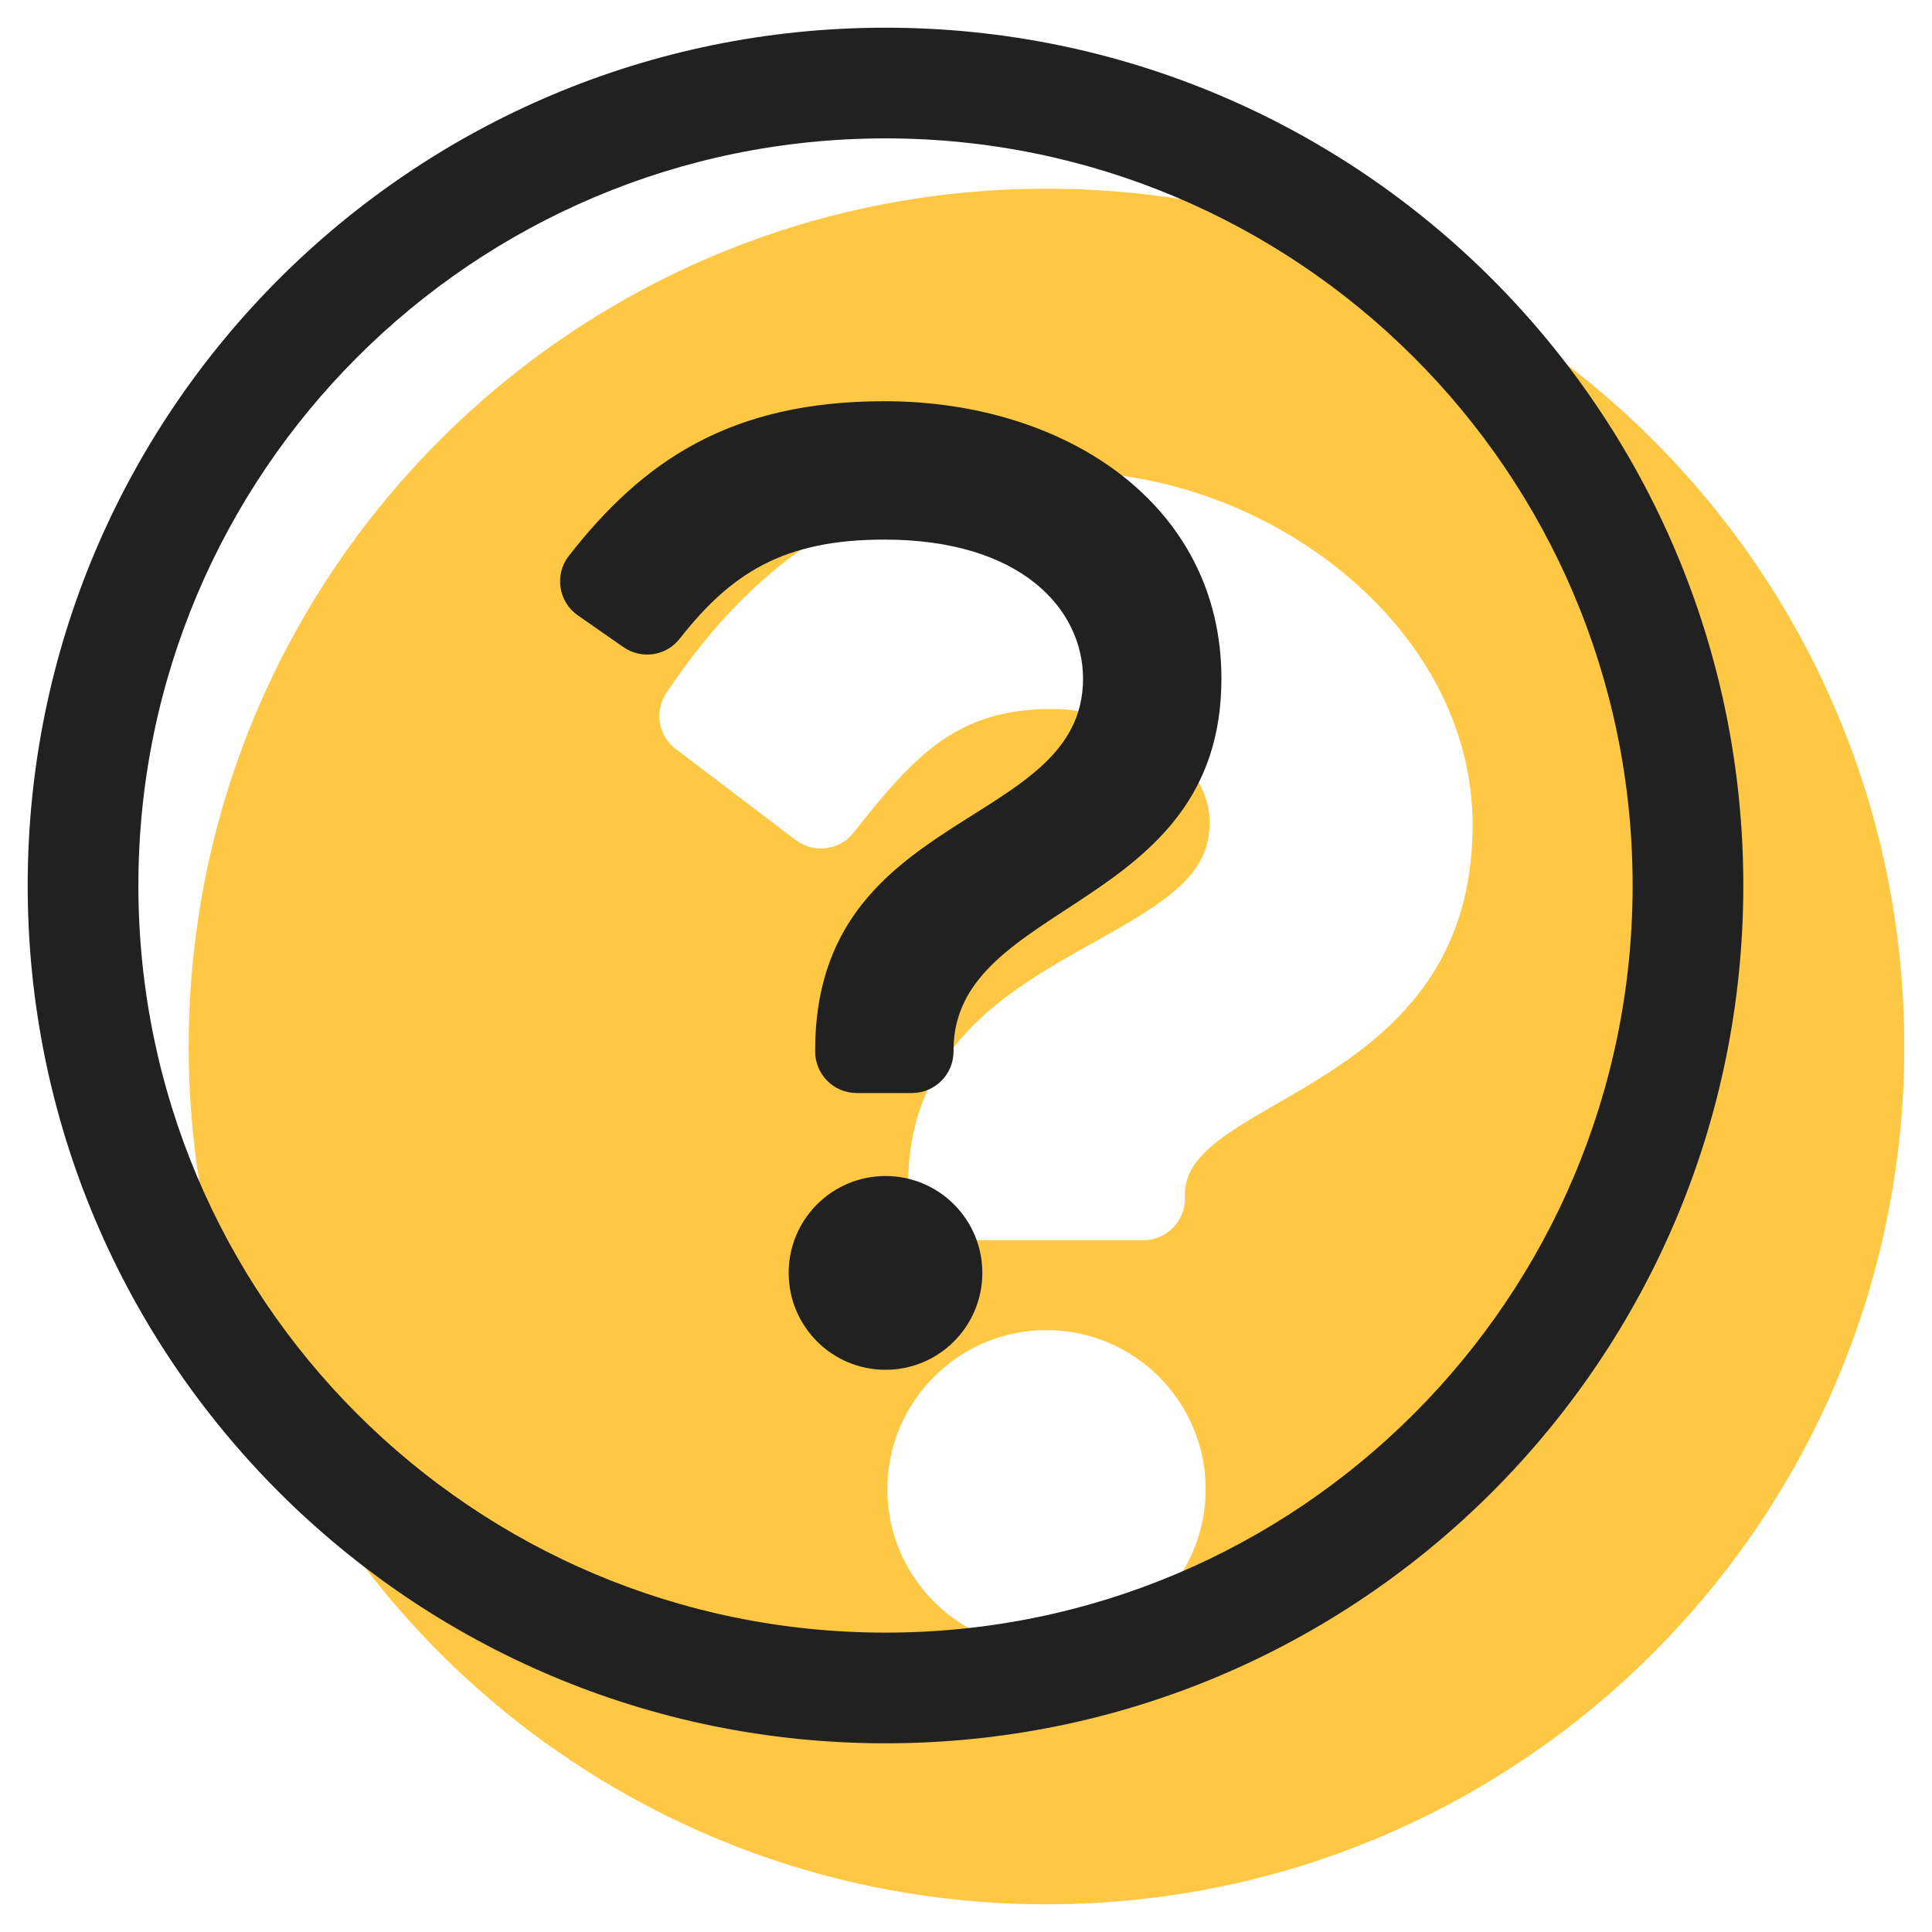
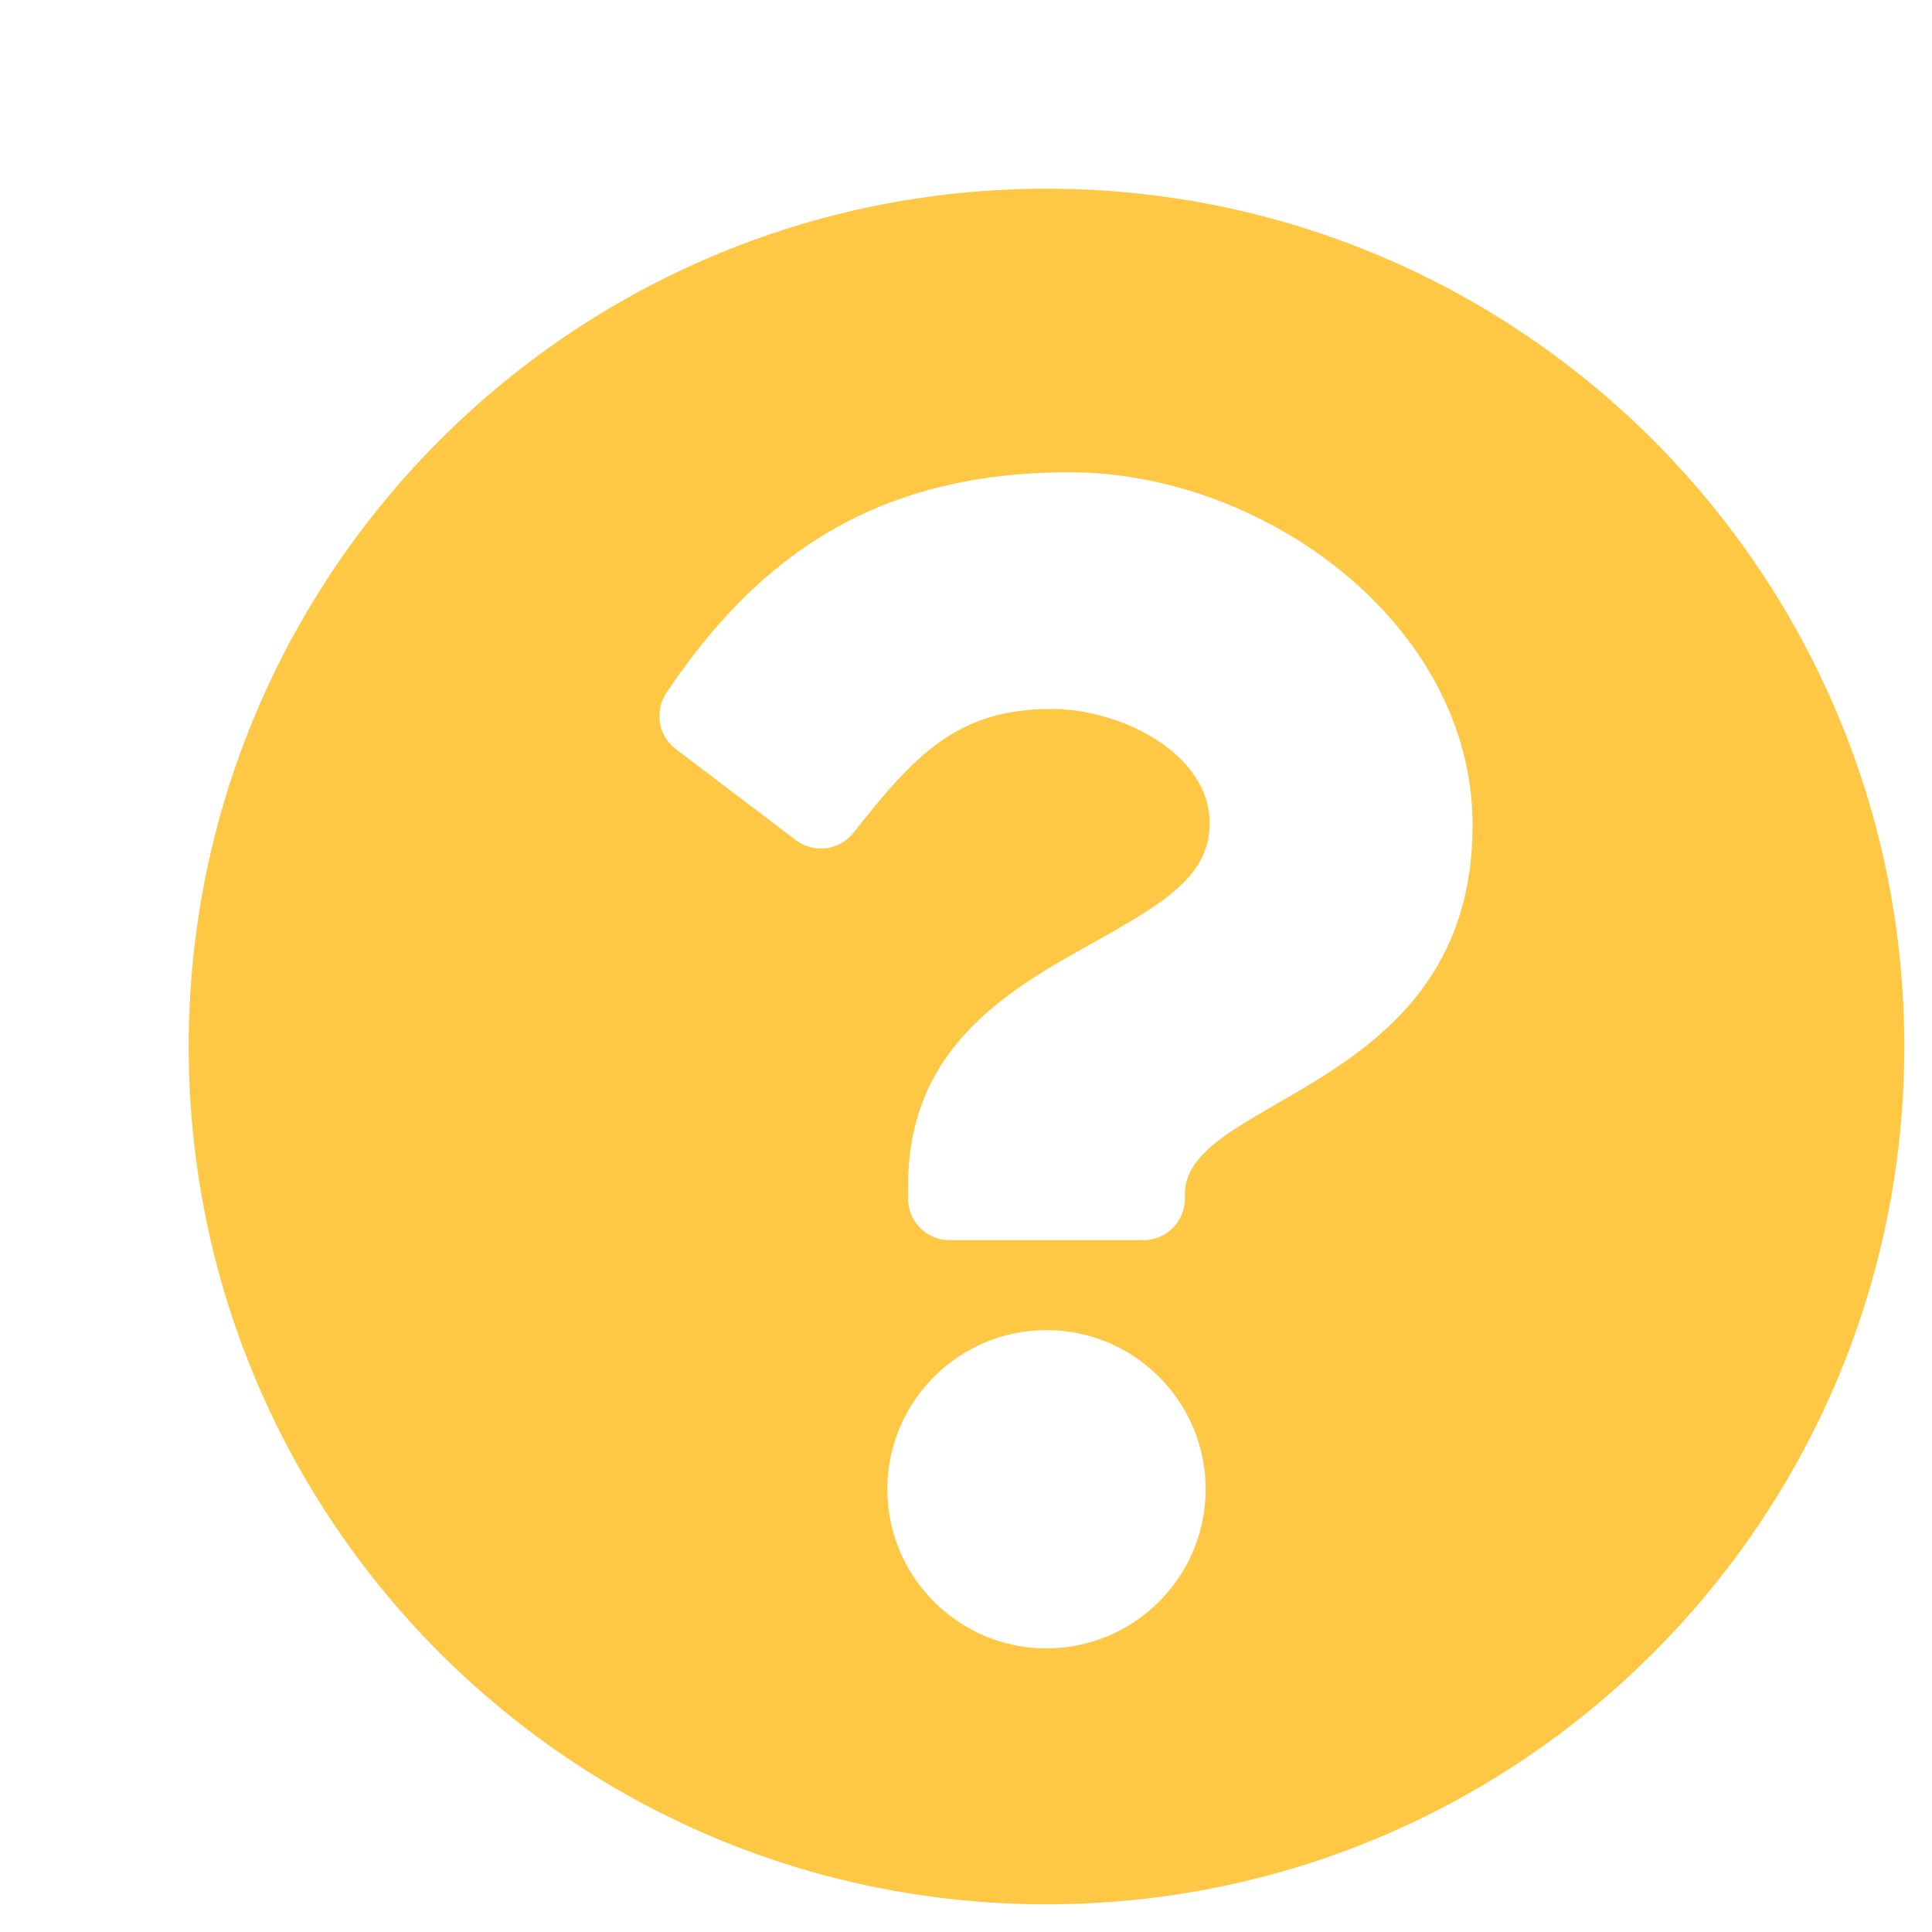
<svg xmlns="http://www.w3.org/2000/svg" viewBox="0 0 24 24" fill="none">
  <path d="M23.656 13C23.656 18.887 18.885 23.656 13 23.656C7.115 23.656 2.344 18.887 2.344 13C2.344 7.117 7.115 2.344 13 2.344C18.885 2.344 23.656 7.117 23.656 13ZM13.286 5.867C10.944 5.867 9.451 6.854 8.278 8.607C8.126 8.834 8.177 9.14 8.395 9.305L9.886 10.436C10.109 10.605 10.428 10.565 10.602 10.345C11.369 9.371 11.896 8.807 13.064 8.807C13.942 8.807 15.027 9.371 15.027 10.223C15.027 10.866 14.496 11.197 13.63 11.683C12.619 12.249 11.281 12.954 11.281 14.719V14.891C11.281 15.175 11.512 15.406 11.797 15.406H14.203C14.488 15.406 14.719 15.175 14.719 14.891V14.833C14.719 13.61 18.293 13.559 18.293 10.25C18.293 7.758 15.708 5.867 13.286 5.867V5.867ZM13 16.523C11.91 16.523 11.023 17.41 11.023 18.5C11.023 19.59 11.91 20.477 13 20.477C14.09 20.477 14.977 19.59 14.977 18.5C14.977 17.41 14.09 16.523 13 16.523Z" fill="#FFC844" />
-   <path d="M11 14.609C10.335 14.609 9.797 15.148 9.797 15.812C9.797 16.477 10.335 17.016 11 17.016C11.665 17.016 12.203 16.477 12.203 15.812C12.203 15.148 11.665 14.609 11 14.609ZM11.33 13.578H10.642C10.357 13.578 10.126 13.347 10.126 13.062V13.046C10.126 10.024 13.454 10.312 13.454 8.431C13.454 7.571 12.691 6.703 10.986 6.703C9.734 6.703 9.084 7.118 8.442 7.936C8.274 8.15 7.967 8.194 7.743 8.038L7.179 7.645C6.937 7.477 6.884 7.139 7.065 6.907C7.977 5.737 9.06 4.984 10.986 4.984C13.234 4.984 15.173 6.263 15.173 8.431C15.173 11.328 11.845 11.175 11.845 13.046V13.062C11.845 13.347 11.614 13.578 11.33 13.578ZM11 1.719C16.097 1.719 20.281 5.847 20.281 11C20.281 16.126 16.13 20.281 11 20.281C5.876 20.281 1.719 16.132 1.719 11C1.719 5.878 5.87 1.719 11 1.719ZM11 0.344C5.115 0.344 0.344 5.117 0.344 11C0.344 16.887 5.115 21.656 11 21.656C16.885 21.656 21.656 16.887 21.656 11C21.656 5.117 16.885 0.344 11 0.344Z" fill="#212121" />
</svg>